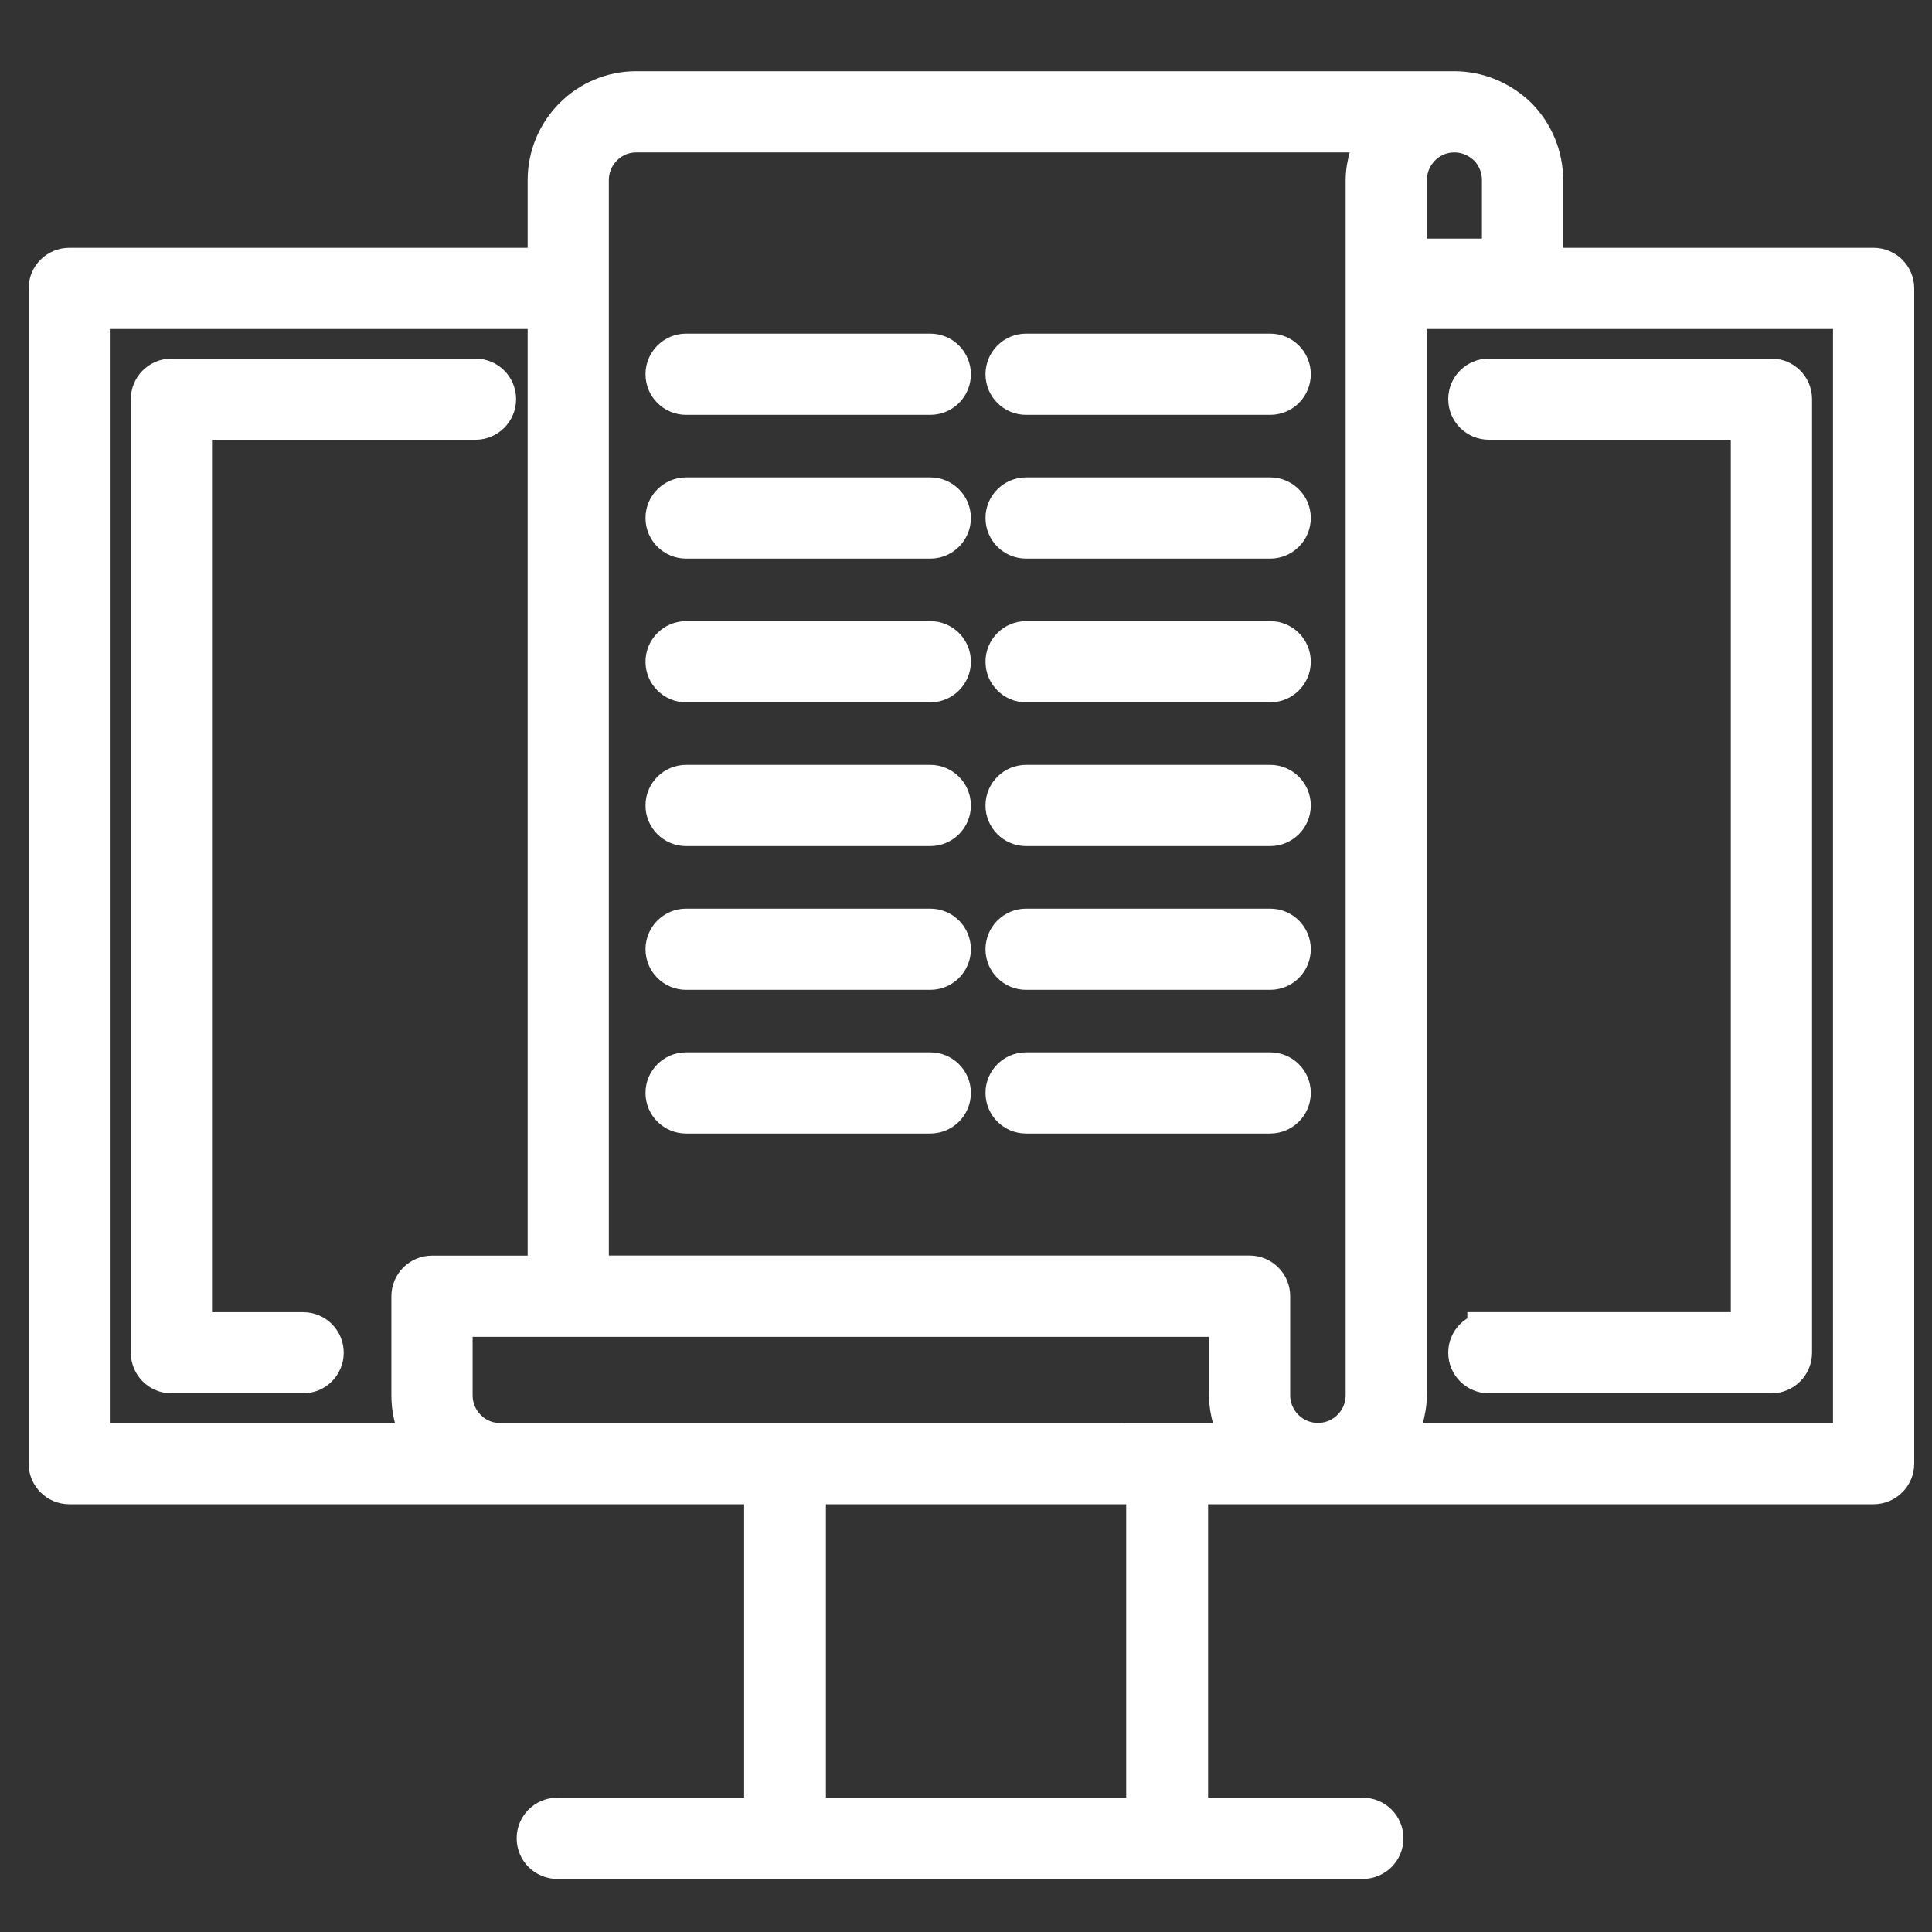
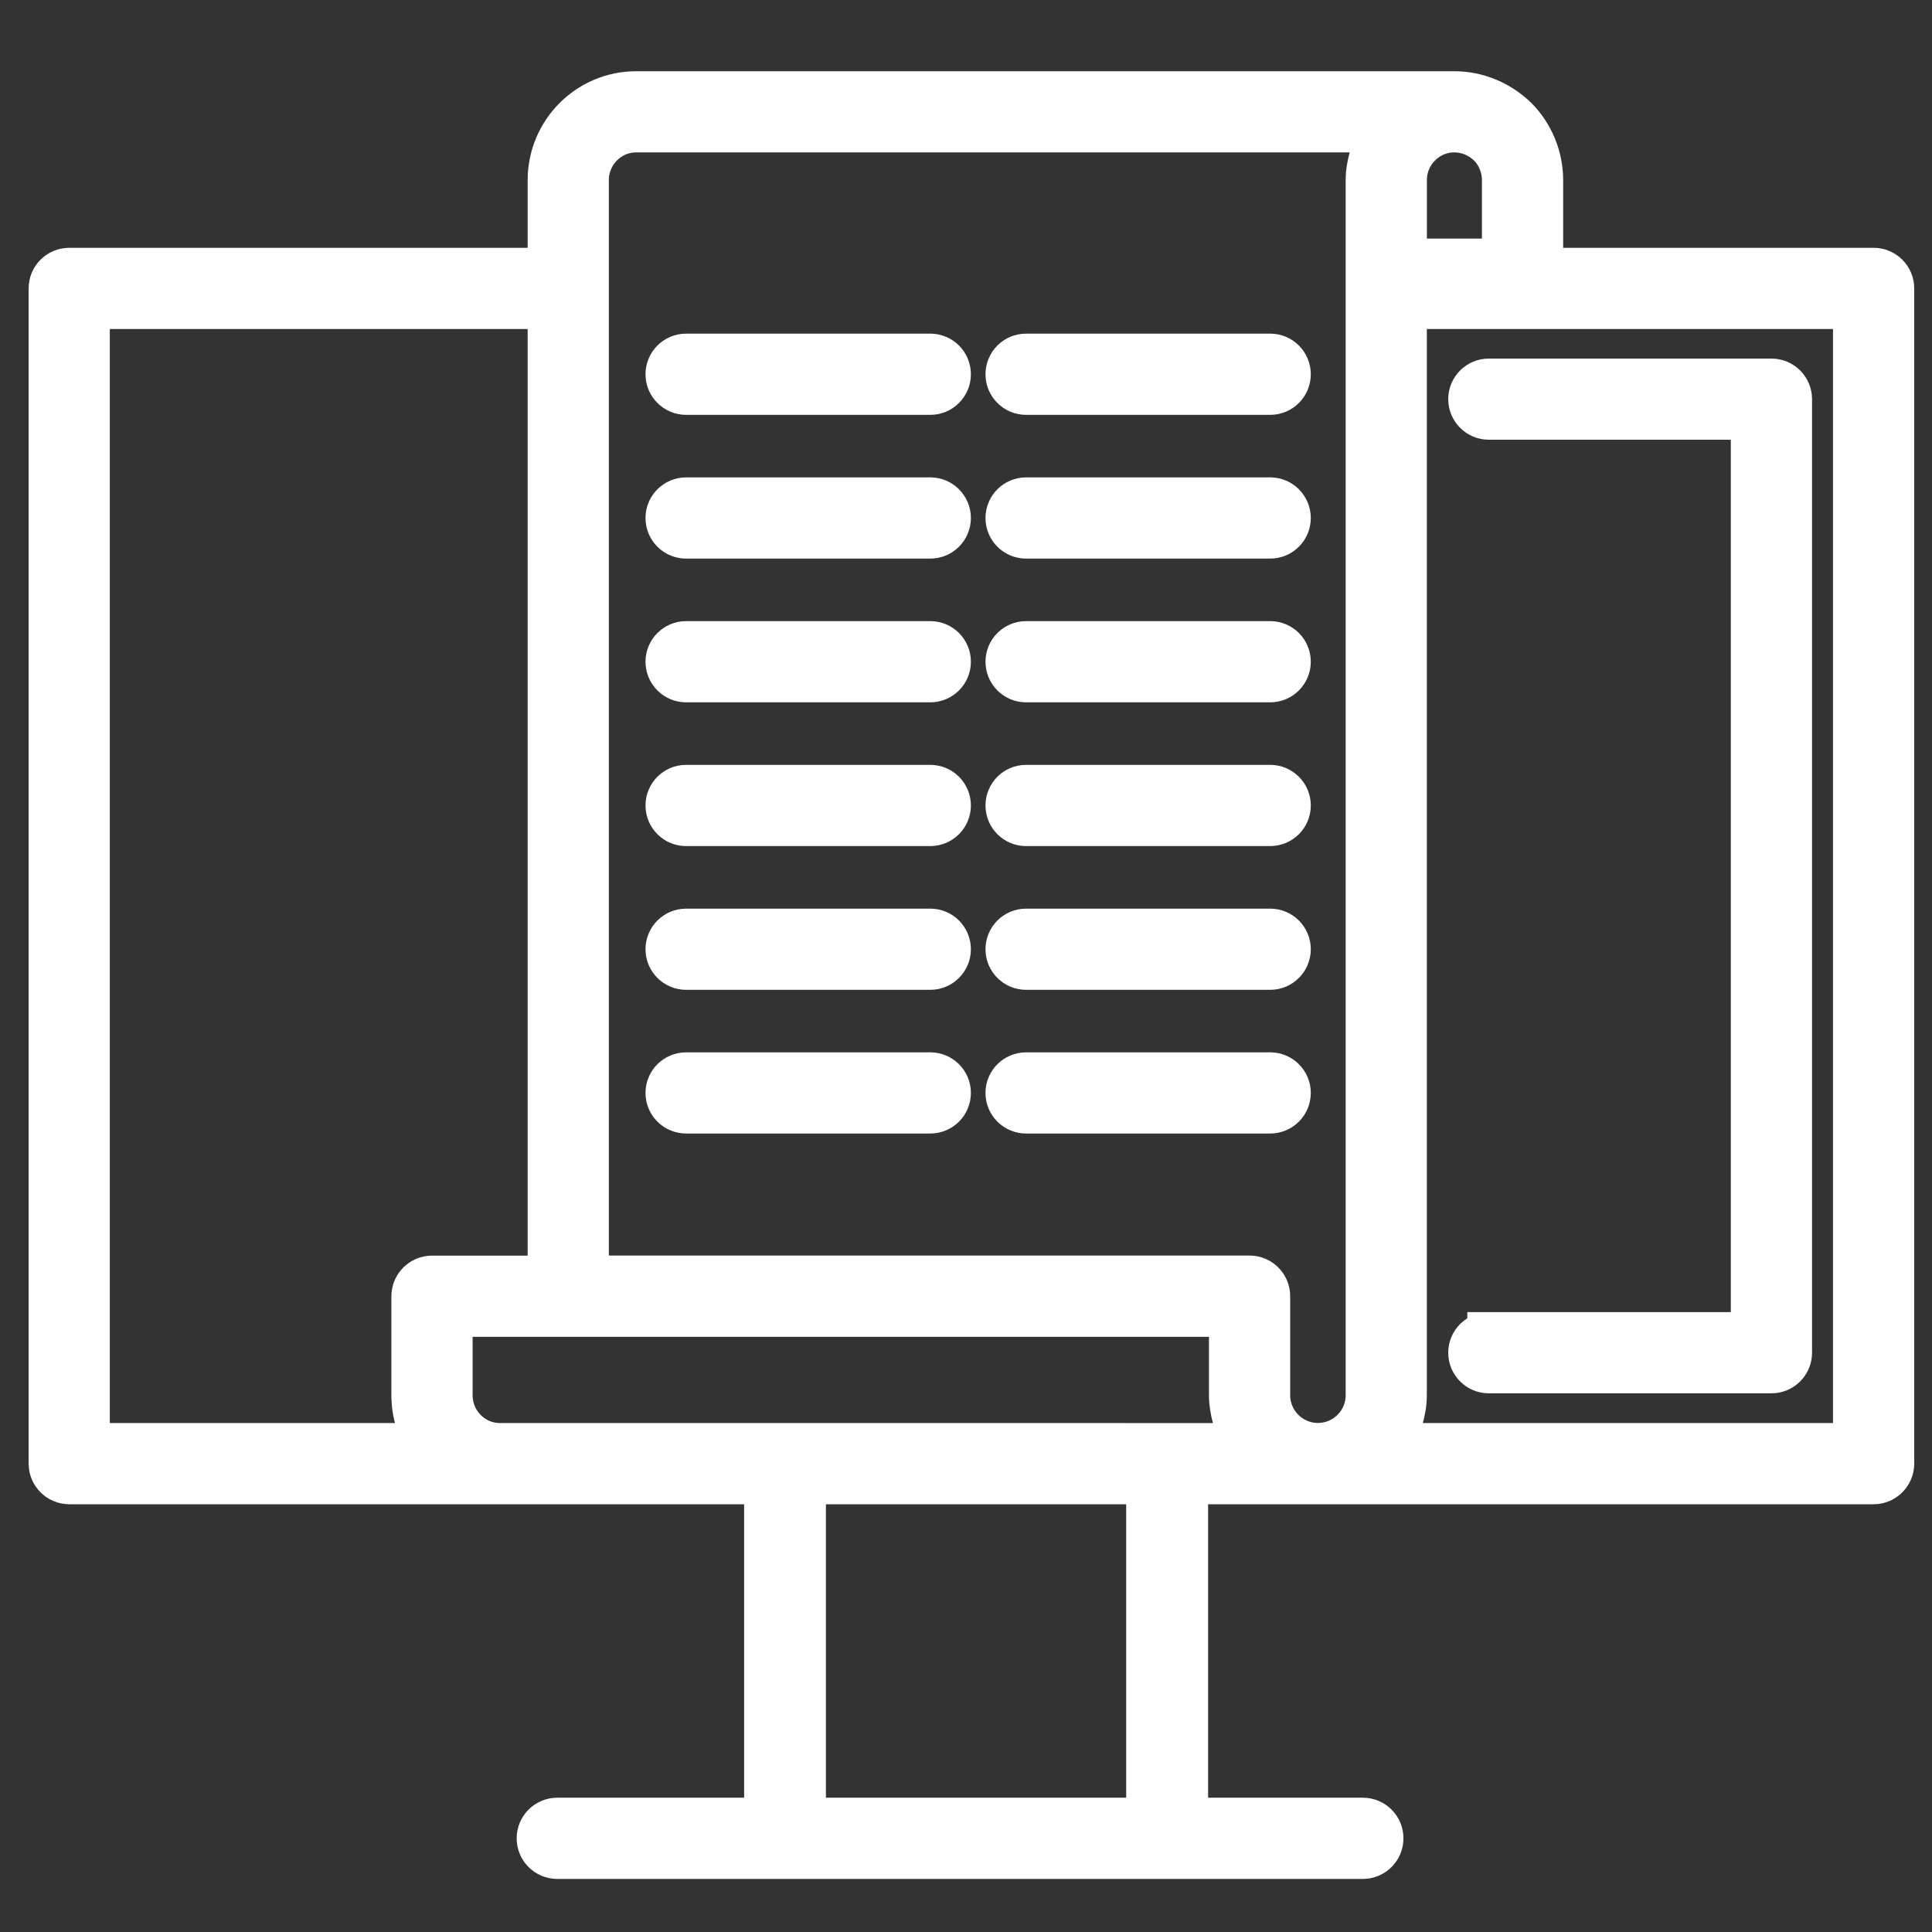
<svg xmlns="http://www.w3.org/2000/svg" version="1.1" x="0px" y="0px" width="45px" height="45px" viewBox="0 0 45 45" enable-background="new 0 0 45 45" xml:space="preserve">
  <rect x="0" y="0" width="45" height="45" fill="#333333" stroke="none" />
  <g id="Calque_1" display="none">
    <g display="inline">
      <g>
        <path fill="none" stroke="#FFFFFF" stroke-width="2" stroke-linecap="round" stroke-linejoin="round" stroke-miterlimit="10" d="     M11.739,28.929l3.034-1.594c2.564-1.349,4.398-3.767,5.01-6.598l0.717-3.326c0.227-1.061,1.476-1.525,2.34-0.873l0.179,0.135     c1.471,1.104,2.396,2.787,2.545,4.62c0.015,0.173,0.022,0.346,0.022,0.522c0,0.975-0.224,1.942-0.656,2.822l-1.111,2.281h7.119     c1.118,0,2.024,0.905,2.024,2.022l0,0c0,1.117-0.906,2.022-2.024,2.022l-0.615-0.003" />
        <path fill="none" stroke="#FFFFFF" stroke-width="2" stroke-linecap="round" stroke-linejoin="round" stroke-miterlimit="10" d="     M29.201,30.963h2.082c1.117,0,2.021,0.905,2.021,2.022l0,0c0,1.116-0.904,2.022-2.021,2.022h-2.082" />
        <path fill="none" stroke="#FFFFFF" stroke-width="2" stroke-linecap="round" stroke-linejoin="round" stroke-miterlimit="10" d="     M31.152,35.005l-0.423,0.003c1.118,0,2.022,0.905,2.022,2.023l0,0c0,1.117-0.904,2.022-2.022,2.022h-2.083" />
        <path fill="none" stroke="#FFFFFF" stroke-width="2" stroke-linecap="round" stroke-linejoin="round" stroke-miterlimit="10" d="     M28.116,39.05l0.68,0.003c1.118,0,2.023,0.906,2.023,2.022c0,0.558-0.226,1.065-0.594,1.432c-0.363,0.366-0.87,0.593-1.43,0.593     h-2.083h-1.207c-4.491,0-8.959-0.674-13.255-1.994l-0.511-0.158" />
        <path fill="none" stroke="#FFFFFF" stroke-width="2" stroke-linecap="round" stroke-linejoin="round" stroke-miterlimit="10" d="     M10.688,43.084H6.624c-0.581,0-1.051-0.471-1.051-1.052v-14.3c0-0.579,0.471-1.049,1.051-1.049h4.063     c0.58,0,1.051,0.47,1.051,1.049v14.3C11.739,42.613,11.268,43.084,10.688,43.084z" />
      </g>
      <g>
        <path fill="none" stroke="#FFFFFF" stroke-width="2" stroke-linecap="round" stroke-linejoin="round" stroke-miterlimit="10" d="     M22.673,1.671l1.765,3.58c0.067,0.134,0.197,0.229,0.346,0.25l3.95,0.575c0.376,0.054,0.524,0.516,0.254,0.78L26.13,9.641     c-0.108,0.105-0.157,0.256-0.132,0.405l0.674,3.934c0.065,0.374-0.327,0.659-0.664,0.481l-3.531-1.856     c-0.134-0.07-0.292-0.07-0.427,0l-3.532,1.856c-0.336,0.178-0.729-0.108-0.665-0.481l0.675-3.934     c0.026-0.149-0.023-0.3-0.132-0.405l-2.857-2.787c-0.272-0.264-0.122-0.726,0.254-0.78L19.741,5.5     c0.15-0.02,0.279-0.115,0.345-0.25l1.767-3.58C22.021,1.331,22.505,1.331,22.673,1.671z" />
      </g>
      <g>
-         <path fill="none" stroke="#FFFFFF" stroke-width="2" stroke-linecap="round" stroke-linejoin="round" stroke-miterlimit="10" d="     M35.855,6.81l1.499,3.036c0.056,0.113,0.166,0.194,0.292,0.211l3.35,0.487c0.318,0.046,0.445,0.438,0.215,0.662l-2.424,2.363     c-0.091,0.089-0.134,0.217-0.111,0.345l0.571,3.336c0.056,0.316-0.276,0.558-0.563,0.408l-2.997-1.575     c-0.111-0.06-0.247-0.06-0.36,0l-2.998,1.575c-0.283,0.15-0.615-0.092-0.563-0.408l0.572-3.336     c0.023-0.127-0.019-0.256-0.11-0.345l-2.425-2.363c-0.229-0.225-0.104-0.616,0.215-0.662l3.35-0.487     c0.129-0.018,0.236-0.098,0.292-0.211l1.499-3.036C35.302,6.521,35.713,6.521,35.855,6.81z" />
-       </g>
+         </g>
      <g>
        <path fill="none" stroke="#FFFFFF" stroke-width="2" stroke-linecap="round" stroke-linejoin="round" stroke-miterlimit="10" d="     M9.366,6.81l1.499,3.036c0.057,0.113,0.166,0.194,0.292,0.211l3.35,0.487c0.318,0.046,0.446,0.438,0.215,0.662l-2.424,2.363     c-0.09,0.089-0.133,0.217-0.111,0.345l0.573,3.336c0.055,0.316-0.279,0.558-0.563,0.408l-2.997-1.575     c-0.113-0.06-0.248-0.06-0.36,0l-2.997,1.575c-0.285,0.15-0.618-0.092-0.563-0.408l0.572-3.336     c0.022-0.127-0.02-0.256-0.112-0.345l-2.424-2.363c-0.23-0.225-0.103-0.616,0.215-0.662l3.35-0.487     c0.126-0.018,0.236-0.098,0.292-0.211L8.67,6.81C8.813,6.521,9.225,6.521,9.366,6.81z" />
      </g>
    </g>
  </g>
  <g id="Calque_2" display="none">
    <g display="inline">
      <path fill="none" stroke="#FFFFFF" stroke-width="2" stroke-linecap="round" stroke-linejoin="round" stroke-miterlimit="10" d="    M22.844,27.095v10.834c0,1.278-1.037,2.314-2.315,2.314H4.179c-1.278,0-2.315-1.036-2.315-2.314V6.587    c0-1.278,1.037-2.315,2.315-2.315h16.35c1.279,0,2.315,1.037,2.315,2.315v2.895" />
      <line fill="none" stroke="#FFFFFF" stroke-width="2" stroke-linecap="round" stroke-linejoin="round" stroke-miterlimit="10" x1="7.162" y1="37.233" x2="17.546" y2="37.233" />
      <line fill="none" stroke="#FFFFFF" stroke-width="2" stroke-linecap="round" stroke-linejoin="round" stroke-miterlimit="10" x1="9.448" y1="7.241" x2="15.259" y2="7.241" />
      <path fill="none" stroke="#FFFFFF" stroke-width="2" stroke-linecap="round" stroke-linejoin="round" stroke-miterlimit="10" d="    M41.421,11.772H12.962c-0.685,0-1.24,0.556-1.24,1.241v9.93c0,0.687,0.555,1.242,1.24,1.242h1.866v5.913l7.624-5.913h18.969    c0.686,0,1.241-0.556,1.241-1.242v-9.93C42.662,12.328,42.106,11.772,41.421,11.772z" />
      <g>
        <g>
          <path fill="none" stroke="#FFFFFF" stroke-width="2" stroke-linecap="round" stroke-linejoin="round" stroke-miterlimit="10" d="      M17.723,14.311l0.936,1.899c0.036,0.071,0.104,0.121,0.184,0.132l2.094,0.303c0.199,0.03,0.279,0.274,0.135,0.414l-1.517,1.479      c-0.057,0.055-0.083,0.135-0.069,0.214l0.358,2.087c0.034,0.198-0.174,0.35-0.352,0.256l-1.874-0.986      c-0.071-0.037-0.155-0.037-0.226,0l-1.874,0.986c-0.178,0.093-0.387-0.059-0.353-0.256l0.358-2.087      c0.013-0.079-0.013-0.159-0.07-0.214l-1.515-1.479c-0.145-0.14-0.065-0.384,0.134-0.414l2.095-0.303      c0.079-0.012,0.147-0.061,0.183-0.132l0.937-1.899C17.376,14.13,17.633,14.13,17.723,14.311z" />
        </g>
        <g>
          <path fill="none" stroke="#FFFFFF" stroke-width="2" stroke-linecap="round" stroke-linejoin="round" stroke-miterlimit="10" d="      M27.41,14.311l0.936,1.899c0.035,0.071,0.106,0.121,0.184,0.132l2.095,0.303c0.2,0.03,0.28,0.274,0.134,0.414l-1.515,1.479      c-0.058,0.055-0.083,0.135-0.07,0.214l0.358,2.087c0.034,0.198-0.175,0.35-0.353,0.256l-1.873-0.986      c-0.07-0.037-0.155-0.037-0.226,0l-1.874,0.986c-0.179,0.093-0.387-0.059-0.354-0.256l0.359-2.087      c0.013-0.079-0.014-0.159-0.07-0.214l-1.517-1.479c-0.144-0.14-0.063-0.384,0.134-0.414l2.096-0.303      c0.08-0.012,0.147-0.061,0.183-0.132l0.938-1.899C27.063,14.13,27.32,14.13,27.41,14.311z" />
        </g>
        <g>
          <path fill="none" stroke="#FFFFFF" stroke-width="2" stroke-linecap="round" stroke-linejoin="round" stroke-miterlimit="10" d="      M37.098,14.311l0.937,1.899c0.035,0.071,0.104,0.121,0.183,0.132l2.094,0.303c0.199,0.03,0.279,0.274,0.135,0.414l-1.516,1.479      c-0.056,0.055-0.082,0.135-0.068,0.214l0.356,2.087c0.035,0.198-0.173,0.35-0.354,0.256l-1.871-0.986      c-0.072-0.037-0.156-0.037-0.228,0l-1.873,0.986c-0.178,0.093-0.388-0.059-0.353-0.256l0.358-2.087      c0.012-0.079-0.014-0.159-0.069-0.214l-1.516-1.479c-0.146-0.14-0.065-0.384,0.134-0.414l2.095-0.303      c0.079-0.012,0.146-0.061,0.183-0.132l0.938-1.899C36.751,14.13,37.007,14.13,37.098,14.311z" />
        </g>
      </g>
    </g>
  </g>
  <g id="Calque_3" display="none">
    <g display="inline">
      <path fill="none" stroke="#FFFFFF" stroke-width="2" stroke-linecap="round" stroke-linejoin="round" stroke-miterlimit="10" d="    M40.363,10.978h-36.2c-0.414,0-0.75-0.335-0.75-0.75V2.838c0-0.414,0.336-0.75,0.75-0.75h36.2c0.413,0,0.749,0.336,0.749,0.75    v7.391C41.112,10.643,40.776,10.978,40.363,10.978z" />
      <path fill="none" stroke="#FFFFFF" stroke-width="2" stroke-linecap="round" stroke-linejoin="round" stroke-miterlimit="10" d="    M18.135,30.36H4.164c-0.414,0-0.75-0.337-0.75-0.75V15.336c0-0.414,0.336-0.751,0.75-0.751h13.972c0.414,0,0.75,0.337,0.75,0.751    V29.61C18.885,30.023,18.549,30.36,18.135,30.36z" />
      <path fill="none" stroke="#FFFFFF" stroke-width="2" stroke-linecap="round" stroke-linejoin="round" stroke-miterlimit="10" d="    M40.363,30.36H22.02c-0.415,0-0.75-0.337-0.75-0.75V15.336c0-0.414,0.336-0.751,0.75-0.751h18.344    c0.413,0,0.749,0.337,0.749,0.751V29.61C41.112,30.023,40.776,30.36,40.363,30.36z" />
      <g>
        <circle fill="none" stroke="#FFFFFF" stroke-width="2" stroke-linecap="round" stroke-linejoin="round" stroke-miterlimit="10" cx="7.96" cy="6.096" r="2.022" />
        <line fill="none" stroke="#FFFFFF" stroke-width="2" stroke-linecap="round" stroke-linejoin="round" stroke-miterlimit="10" x1="9.39" y1="7.527" x2="11.485" y2="9.622" />
      </g>
      <line fill="none" stroke="#FFFFFF" stroke-width="2" stroke-linecap="round" stroke-linejoin="round" stroke-miterlimit="10" x1="13.685" y1="2.088" x2="13.685" y2="10.978" />
      <line fill="none" stroke="#FFFFFF" stroke-width="2" stroke-linecap="round" stroke-linejoin="round" stroke-miterlimit="10" x1="6.992" y1="17.21" x2="15.307" y2="17.21" />
      <line fill="none" stroke="#FFFFFF" stroke-width="2" stroke-linecap="round" stroke-linejoin="round" stroke-miterlimit="10" x1="6.992" y1="22.347" x2="15.307" y2="22.347" />
      <line fill="none" stroke="#FFFFFF" stroke-width="2" stroke-linecap="round" stroke-linejoin="round" stroke-miterlimit="10" x1="6.992" y1="27.485" x2="15.307" y2="27.485" />
      <path fill="none" stroke="#FFFFFF" stroke-width="2" stroke-linecap="round" stroke-linejoin="round" stroke-miterlimit="10" d="    M33.163,26.782l3.506-4.022c0.571-0.657,1.595-0.657,2.167,0l2.276,2.611" />
      <path fill="none" stroke="#FFFFFF" stroke-width="2" stroke-linecap="round" stroke-linejoin="round" stroke-miterlimit="10" d="    M36.281,30.36l-3.118-3.578l-1.983-2.275c-0.573-0.656-1.594-0.656-2.167,0l-2.043,2.344l-3.058,3.51" />
      <path fill="none" stroke="#FFFFFF" stroke-width="2" stroke-linecap="round" stroke-linejoin="round" stroke-miterlimit="10" d="    M21.268,20.349c0.068,0.052,0.133,0.113,0.192,0.18l1.982,2.278l3.527,4.044" />
      <circle fill="none" stroke="#FFFFFF" stroke-width="2" stroke-linecap="round" stroke-linejoin="round" stroke-miterlimit="10" cx="33.073" cy="19.093" r="2.696" />
      <path fill="none" stroke="#FFFFFF" stroke-width="2" stroke-linecap="round" stroke-linejoin="round" stroke-miterlimit="10" d="    M39.943,42.428H29.541c-0.413,0-0.75-0.335-0.75-0.75V34.86c0-0.414,0.337-0.749,0.75-0.749h10.402c0.415,0,0.75,0.335,0.75,0.749    v6.817C40.693,42.093,40.358,42.428,39.943,42.428z" />
      <path fill="none" stroke="#FFFFFF" stroke-width="2" stroke-linecap="round" stroke-linejoin="round" stroke-miterlimit="10" d="    M24.837,42.428H4.164c-0.414,0-0.75-0.335-0.75-0.75V34.86c0-0.414,0.336-0.749,0.75-0.749h20.673c0.413,0,0.75,0.335,0.75,0.749    v6.817C25.587,42.093,25.25,42.428,24.837,42.428z" />
    </g>
  </g>
  <g id="Calque_4">
    <g>
      <path fill="#FFFFFF" stroke="#FFFFFF" stroke-miterlimit="10" d="M43.64,6.272h-7.731V4.197c0-0.542-0.216-1.067-0.6-1.451    c-0.396-0.379-0.906-0.587-1.439-0.587H14.817c-1.118,0-2.027,0.914-2.027,2.038v2.075H1.613c-0.247,0-0.446,0.199-0.446,0.445    v27.374c0,0.245,0.2,0.446,0.446,0.446h16.219v7.835h-4.852c-0.247,0-0.446,0.2-0.446,0.446s0.199,0.446,0.446,0.446h18.763    c0.247,0,0.446-0.2,0.446-0.446s-0.199-0.446-0.446-0.446h-4.104v-7.835H43.64c0.245,0,0.446-0.201,0.446-0.446V6.717    C44.086,6.471,43.885,6.272,43.64,6.272z M35.017,4.197v1.86h-2.282v-1.86c0-0.633,0.511-1.147,1.135-1.147    c0.387,0,0.66,0.184,0.815,0.333C34.896,3.595,35.017,3.891,35.017,4.197z M13.681,4.197c0-0.633,0.51-1.147,1.136-1.147h17.377    c0,0.001,0,0.003-0.001,0.005c-0.099,0.144-0.17,0.305-0.229,0.473c-0.014,0.041-0.025,0.082-0.037,0.124    c-0.049,0.174-0.084,0.355-0.084,0.545v2.306v0.213v25.78c0,0.634-0.513,1.147-1.146,1.147c-0.633,0-1.146-0.514-1.146-1.147    v-2.306c0-0.245-0.2-0.446-0.446-0.446H13.681V6.717V4.197z M2.058,7.163H12.79v22.583h-2.728c-0.246,0-0.446,0.201-0.446,0.446    v2.306c0,0.426,0.131,0.82,0.354,1.147H2.058V7.163z M26.731,42.372h-7.994v-7.835h7.994V42.372z M25.672,33.645h-5.875h-8.154    c-0.625,0-1.135-0.514-1.135-1.147v-1.86h2.728h15.423v1.86c0,0.191,0.035,0.371,0.082,0.546c0.013,0.042,0.024,0.082,0.039,0.123    c0.06,0.169,0.131,0.33,0.23,0.476c0,0.001,0,0.002,0.001,0.003H25.672z M43.194,33.645H32.381    c0.001-0.001,0.002-0.002,0.002-0.003c0.099-0.146,0.171-0.307,0.23-0.476c0.015-0.041,0.026-0.081,0.038-0.123    c0.048-0.175,0.083-0.354,0.083-0.546V7.163h10.46V33.645z" />
      <path fill="#FFFFFF" stroke="#FFFFFF" stroke-miterlimit="10" d="M34.677,31.063c-0.245,0-0.445,0.198-0.445,0.444    c0,0.247,0.2,0.446,0.445,0.446h6.583c0.247,0,0.446-0.199,0.446-0.446V9.296c0-0.245-0.199-0.444-0.446-0.444h-6.583    c-0.245,0-0.445,0.199-0.445,0.444c0,0.247,0.2,0.446,0.445,0.446h6.137v21.32H34.677z" />
-       <path fill="#FFFFFF" stroke="#FFFFFF" stroke-miterlimit="10" d="M7.061,31.063H4.438V9.743h6.637c0.246,0,0.446-0.2,0.446-0.446    c0-0.245-0.2-0.444-0.446-0.444H3.992c-0.246,0-0.445,0.199-0.445,0.444v22.21c0,0.247,0.199,0.446,0.445,0.446h3.069    c0.246,0,0.445-0.199,0.445-0.446C7.506,31.261,7.307,31.063,7.061,31.063z" />
      <path fill="#FFFFFF" stroke="#FFFFFF" stroke-miterlimit="10" d="M15.981,9.163h5.687c0.246,0,0.446-0.199,0.446-0.446    c0-0.246-0.2-0.446-0.446-0.446h-5.687c-0.246,0-0.446,0.2-0.446,0.446C15.535,8.963,15.735,9.163,15.981,9.163z" />
      <path fill="#FFFFFF" stroke="#FFFFFF" stroke-miterlimit="10" d="M23.9,9.163h5.685c0.246,0,0.446-0.199,0.446-0.446    c0-0.246-0.2-0.446-0.446-0.446H23.9c-0.247,0-0.446,0.2-0.446,0.446C23.454,8.963,23.653,9.163,23.9,9.163z" />
      <path fill="#FFFFFF" stroke="#FFFFFF" stroke-miterlimit="10" d="M15.981,12.511h5.687c0.246,0,0.446-0.2,0.446-0.446    c0-0.245-0.2-0.446-0.446-0.446h-5.687c-0.246,0-0.446,0.201-0.446,0.446C15.535,12.312,15.735,12.511,15.981,12.511z" />
      <path fill="#FFFFFF" stroke="#FFFFFF" stroke-miterlimit="10" d="M23.9,12.511h5.685c0.246,0,0.446-0.2,0.446-0.446    c0-0.245-0.2-0.446-0.446-0.446H23.9c-0.247,0-0.446,0.201-0.446,0.446C23.454,12.312,23.653,12.511,23.9,12.511z" />
      <path fill="#FFFFFF" stroke="#FFFFFF" stroke-miterlimit="10" d="M15.981,15.859h5.687c0.246,0,0.446-0.201,0.446-0.446    c0-0.247-0.2-0.446-0.446-0.446h-5.687c-0.246,0-0.446,0.2-0.446,0.446C15.535,15.659,15.735,15.859,15.981,15.859z" />
      <path fill="#FFFFFF" stroke="#FFFFFF" stroke-miterlimit="10" d="M23.9,15.859h5.685c0.246,0,0.446-0.201,0.446-0.446    c0-0.247-0.2-0.446-0.446-0.446H23.9c-0.247,0-0.446,0.2-0.446,0.446C23.454,15.659,23.653,15.859,23.9,15.859z" />
      <path fill="#FFFFFF" stroke="#FFFFFF" stroke-miterlimit="10" d="M15.981,19.207h5.687c0.246,0,0.446-0.2,0.446-0.446    s-0.2-0.446-0.446-0.446h-5.687c-0.246,0-0.446,0.199-0.446,0.446S15.735,19.207,15.981,19.207z" />
      <path fill="#FFFFFF" stroke="#FFFFFF" stroke-miterlimit="10" d="M23.9,19.207h5.685c0.246,0,0.446-0.2,0.446-0.446    s-0.2-0.446-0.446-0.446H23.9c-0.247,0-0.446,0.199-0.446,0.446S23.653,19.207,23.9,19.207z" />
      <path fill="#FFFFFF" stroke="#FFFFFF" stroke-miterlimit="10" d="M15.981,22.555h5.687c0.246,0,0.446-0.2,0.446-0.445    c0-0.247-0.2-0.446-0.446-0.446h-5.687c-0.246,0-0.446,0.199-0.446,0.446C15.535,22.355,15.735,22.555,15.981,22.555z" />
      <path fill="#FFFFFF" stroke="#FFFFFF" stroke-miterlimit="10" d="M23.9,22.555h5.685c0.246,0,0.446-0.2,0.446-0.445    c0-0.247-0.2-0.446-0.446-0.446H23.9c-0.247,0-0.446,0.199-0.446,0.446C23.454,22.355,23.653,22.555,23.9,22.555z" />
      <path fill="#FFFFFF" stroke="#FFFFFF" stroke-miterlimit="10" d="M15.981,25.902h5.687c0.246,0,0.446-0.199,0.446-0.446    c0-0.246-0.2-0.445-0.446-0.445h-5.687c-0.246,0-0.446,0.199-0.446,0.445C15.535,25.703,15.735,25.902,15.981,25.902z" />
      <path fill="#FFFFFF" stroke="#FFFFFF" stroke-miterlimit="10" d="M23.9,25.902h5.685c0.246,0,0.446-0.199,0.446-0.446    c0-0.246-0.2-0.445-0.446-0.445H23.9c-0.247,0-0.446,0.199-0.446,0.445C23.454,25.703,23.653,25.902,23.9,25.902z" />
    </g>
  </g>
  <g id="Calque_5" display="none">
    <g display="inline">
      <path fill="#FFFFFF" stroke="#FFFFFF" stroke-width="0.5" stroke-miterlimit="10" d="M32.563,12.143    c-1.84-1.837-4.834-1.839-6.676,0l-3.433,3.434c-1.385,1.386-1.767,3.519-0.95,5.308c0.101,0.227,0.371,0.322,0.589,0.221    c0.224-0.103,0.323-0.367,0.221-0.59c-0.663-1.453-0.354-3.184,0.771-4.307l3.434-3.434c1.488-1.493,3.922-1.495,5.414,0    l0.492,0.493c1.491,1.492,1.491,3.92,0,5.412l-3.434,3.434c-1.082,1.084-2.708,1.414-4.138,0.843    c-0.228-0.088-0.489,0.019-0.58,0.249c-0.091,0.229,0.021,0.488,0.25,0.579c0.571,0.229,1.17,0.339,1.762,0.339    c1.231,0,2.436-0.479,3.338-1.379l3.434-3.434c1.839-1.84,1.839-4.835,0-6.675L32.563,12.143z" />
      <path fill="#FFFFFF" stroke="#FFFFFF" stroke-width="0.5" stroke-miterlimit="10" d="M11.271,34.424    c0.92,0.919,2.128,1.378,3.337,1.378c1.209,0,2.418-0.459,3.338-1.378l3.433-3.434c1.335-1.337,1.744-3.339,1.04-5.102    c-0.092-0.228-0.353-0.333-0.58-0.247c-0.228,0.091-0.339,0.352-0.249,0.579c0.572,1.431,0.242,3.056-0.842,4.138l-3.434,3.434    c-1.49,1.491-3.922,1.494-5.412,0l-0.495-0.495c-1.493-1.49-1.493-3.921,0-5.412l3.433-3.434c1.124-1.126,2.856-1.434,4.307-0.77    c0.224,0.105,0.488,0.007,0.59-0.219c0.102-0.225,0.004-0.488-0.219-0.591c-1.789-0.817-3.922-0.436-5.309,0.949l-3.433,3.434    c-1.84,1.841-1.84,4.834,0,6.675L11.271,34.424z" />
      <path fill="#FFFFFF" stroke="#FFFFFF" stroke-width="0.5" stroke-miterlimit="10" d="M16.262,28.936    c0.087,0.087,0.203,0.131,0.316,0.131c0.114,0,0.229-0.044,0.316-0.131l8.798-8.798c0.172-0.173,0.172-0.457,0-0.631    c-0.175-0.174-0.457-0.174-0.631,0l-8.799,8.798C16.089,28.479,16.089,28.763,16.262,28.936z" />
      <path fill="#FFFFFF" stroke="#FFFFFF" stroke-width="0.5" stroke-miterlimit="10" d="M43.393,16.85l-4.903-5.122l-0.087,7.089    l1.581-2c3.461,9.69-1.368,20.482-11.01,24.284c-4.763,1.879-9.977,1.789-14.675-0.253C9.6,38.806,5.979,35.057,4.1,30.292    c-1.879-4.768-1.789-9.979,0.252-14.677c2.041-4.698,5.79-8.32,10.556-10.2c4.571-1.802,9.551-1.771,14.095,0.034l-2.019,1.488    l6.991,0.153l-4.883-5.005l0.298,2.558c-4.773-1.915-10.005-1.95-14.81-0.056C9.594,6.552,5.671,10.344,3.534,15.259    c-2.137,4.917-2.23,10.371-0.264,15.36c1.965,4.986,5.756,8.91,10.673,11.046c2.565,1.114,5.278,1.674,7.994,1.674    c2.488,0,4.981-0.47,7.365-1.41c10.11-3.984,15.163-15.315,11.5-25.471L43.393,16.85z" />
      <path fill="#FFFFFF" stroke="#FFFFFF" stroke-width="0.5" stroke-miterlimit="10" d="M22.083,39.121    c-0.246,0-0.445,0.199-0.445,0.446c0,0.244,0.199,0.444,0.445,0.444c9.317,0,16.894-7.579,16.894-16.895    c0-0.247-0.2-0.446-0.444-0.446c-0.247,0-0.446,0.2-0.446,0.446C38.086,31.941,30.906,39.121,22.083,39.121z" />
      <path fill="#FFFFFF" stroke="#FFFFFF" stroke-width="0.5" stroke-miterlimit="10" d="M22.528,6.668c0-0.247-0.2-0.446-0.446-0.446    c-9.316,0-16.895,7.578-16.895,16.895c0,0.246,0.2,0.445,0.446,0.445c0.246,0,0.445-0.199,0.445-0.445    c0-8.825,7.179-16.003,16.003-16.003C22.328,7.114,22.528,6.915,22.528,6.668z" />
    </g>
  </g>
  <g id="Calque_6" display="none">
    <g display="inline">
      <path fill="#FFFFFF" stroke="#FFFFFF" stroke-width="0.5" stroke-miterlimit="10" d="M43.641,2.423H1.611    c-0.246,0-0.446,0.2-0.446,0.446v30.957c0,0.246,0.2,0.446,0.446,0.446H17.83v7.836h-4.477c-0.246,0-0.446,0.2-0.446,0.446    c0,0.247,0.2,0.445,0.446,0.445h4.85h9.064h4.85c0.246,0,0.445-0.198,0.445-0.445c0-0.246-0.199-0.446-0.445-0.446h-4.478v-7.836    h16.002c0.246,0,0.445-0.2,0.445-0.446V2.869C44.086,2.623,43.887,2.423,43.641,2.423z M26.731,42.108h-7.994l-0.001-7.836h7.995    V42.108z M43.195,33.382H25.672h-5.875H2.057V3.314h41.139V33.382z" />
-       <path fill="#FFFFFF" stroke="#FFFFFF" stroke-width="0.5" stroke-miterlimit="10" d="M3.992,31.352H41.26    c0.247,0,0.446-0.199,0.446-0.445V5.789c0-0.246-0.199-0.446-0.446-0.446H3.992c-0.247,0-0.446,0.201-0.446,0.446v25.117    C3.546,31.152,3.746,31.352,3.992,31.352z M23.214,27.576l3.236-3.712l-2.514,4.271c-0.01-0.014-0.024-0.021-0.034-0.035    c-0.071-0.093-0.153-0.177-0.242-0.252c-0.027-0.021-0.051-0.044-0.079-0.064c-0.108-0.081-0.227-0.148-0.353-0.201    C23.223,27.582,23.219,27.577,23.214,27.576z M22.689,28.368c0.067,0.007,0.133,0.018,0.195,0.04    c0.019,0.008,0.037,0.018,0.055,0.025c0.066,0.033,0.127,0.073,0.181,0.123c0.134,0.139,0.223,0.337,0.228,0.569l-0.014,0.098    c-0.051,0.344-0.349,0.593-0.711,0.593c-0.41,0-0.731-0.32-0.731-0.729c0-0.318,0.209-0.602,0.529-0.695    C22.516,28.36,22.603,28.365,22.689,28.368z M4.438,6.235h36.376V30.46H23.459c0.382-0.224,0.659-0.57,0.721-0.979l5.471-9.298    c0.119-0.198,0.064-0.454-0.121-0.587c-0.189-0.134-0.446-0.105-0.598,0.069l-6.938,7.952C21.406,27.865,21,28.437,21,29.087    c0,0.581,0.309,1.087,0.769,1.373H4.438V6.235z" />
      <path fill="#FFFFFF" stroke="#FFFFFF" stroke-width="0.5" stroke-miterlimit="10" d="M8.426,9.46H5.999    c-0.246,0-0.446,0.2-0.446,0.446s0.2,0.446,0.446,0.446h2.427c0.246,0,0.445-0.199,0.445-0.446S8.672,9.46,8.426,9.46z" />
      <path fill="#FFFFFF" stroke="#FFFFFF" stroke-width="0.5" stroke-miterlimit="10" d="M10.551,10.352h2.428    c0.246,0,0.446-0.199,0.446-0.446s-0.2-0.446-0.446-0.446h-2.428c-0.246,0-0.446,0.2-0.446,0.446S10.305,10.352,10.551,10.352z" />
-       <path fill="#FFFFFF" stroke="#FFFFFF" stroke-width="0.5" stroke-miterlimit="10" d="M8.426,13.405H5.999    c-0.246,0-0.446,0.199-0.446,0.446c0,0.247,0.2,0.446,0.446,0.446h2.427c0.246,0,0.445-0.199,0.445-0.446    C8.872,13.604,8.672,13.405,8.426,13.405z" />
      <path fill="#FFFFFF" stroke="#FFFFFF" stroke-width="0.5" stroke-miterlimit="10" d="M38.459,13.851    c0-0.247-0.2-0.446-0.445-0.446H10.551c-0.246,0-0.446,0.199-0.446,0.446c0,0.247,0.2,0.446,0.446,0.446h27.462    C38.259,14.297,38.459,14.098,38.459,13.851z" />
      <path fill="#FFFFFF" stroke="#FFFFFF" stroke-width="0.5" stroke-miterlimit="10" d="M15.104,10.352h2.427    c0.246,0,0.446-0.199,0.446-0.446s-0.2-0.446-0.446-0.446h-2.427c-0.246,0-0.446,0.2-0.446,0.446S14.859,10.352,15.104,10.352z" />
-       <path fill="#FFFFFF" stroke="#FFFFFF" stroke-width="0.5" stroke-miterlimit="10" d="M19.657,10.352h18.357    c0.245,0,0.445-0.199,0.445-0.446s-0.2-0.446-0.445-0.446H19.657c-0.246,0-0.445,0.2-0.445,0.446S19.411,10.352,19.657,10.352z" />
      <path fill="#FFFFFF" stroke="#FFFFFF" stroke-width="0.5" stroke-miterlimit="10" d="M29.749,22.461    c-0.186,0.161-0.205,0.443-0.042,0.629c1.491,1.708,2.315,3.902,2.315,6.175c0,0.247,0.199,0.445,0.445,0.445    c0.247,0,0.445-0.198,0.445-0.445c0-2.488-0.899-4.891-2.536-6.762C30.216,22.318,29.933,22.299,29.749,22.461z" />
      <path fill="#FFFFFF" stroke="#FFFFFF" stroke-width="0.5" stroke-miterlimit="10" d="M22.626,19.87    c1.217,0,2.398,0.229,3.515,0.68c0.227,0.093,0.49-0.019,0.581-0.247c0.092-0.229-0.02-0.489-0.246-0.581    c-1.223-0.493-2.516-0.743-3.85-0.743c-5.672,0-10.287,4.614-10.287,10.286c0,0.247,0.199,0.445,0.446,0.445    c0.246,0,0.445-0.198,0.445-0.445C13.23,24.086,17.445,19.87,22.626,19.87z" />
      <path fill="#FFFFFF" stroke="#FFFFFF" stroke-width="0.5" stroke-miterlimit="10" d="M16.102,28.887h-1.366    c-0.246,0-0.446,0.2-0.446,0.446s0.2,0.446,0.446,0.446h1.366c0.246,0,0.445-0.2,0.445-0.446S16.348,28.887,16.102,28.887z" />
      <path fill="#FFFFFF" stroke="#FFFFFF" stroke-width="0.5" stroke-miterlimit="10" d="M17.188,23.369    c-0.174-0.174-0.457-0.174-0.631,0c-0.173,0.174-0.173,0.457,0,0.631l0.965,0.966c0.086,0.087,0.202,0.131,0.315,0.131    c0.114,0,0.229-0.044,0.316-0.131c0.173-0.175,0.173-0.457,0-0.632L17.188,23.369z" />
      <path fill="#FFFFFF" stroke="#FFFFFF" stroke-width="0.5" stroke-miterlimit="10" d="M22.377,20.757    c-0.246,0-0.445,0.2-0.445,0.446v1.365c0,0.247,0.199,0.446,0.445,0.446s0.446-0.199,0.446-0.446v-1.365    C22.824,20.957,22.624,20.757,22.377,20.757z" />
      <path fill="#FFFFFF" stroke="#FFFFFF" stroke-width="0.5" stroke-miterlimit="10" d="M30.507,28.4h-1.364    c-0.246,0-0.446,0.198-0.446,0.445c0,0.245,0.2,0.446,0.446,0.446h1.364c0.246,0,0.446-0.201,0.446-0.446    C30.953,28.599,30.753,28.4,30.507,28.4z" />
    </g>
  </g>
</svg>